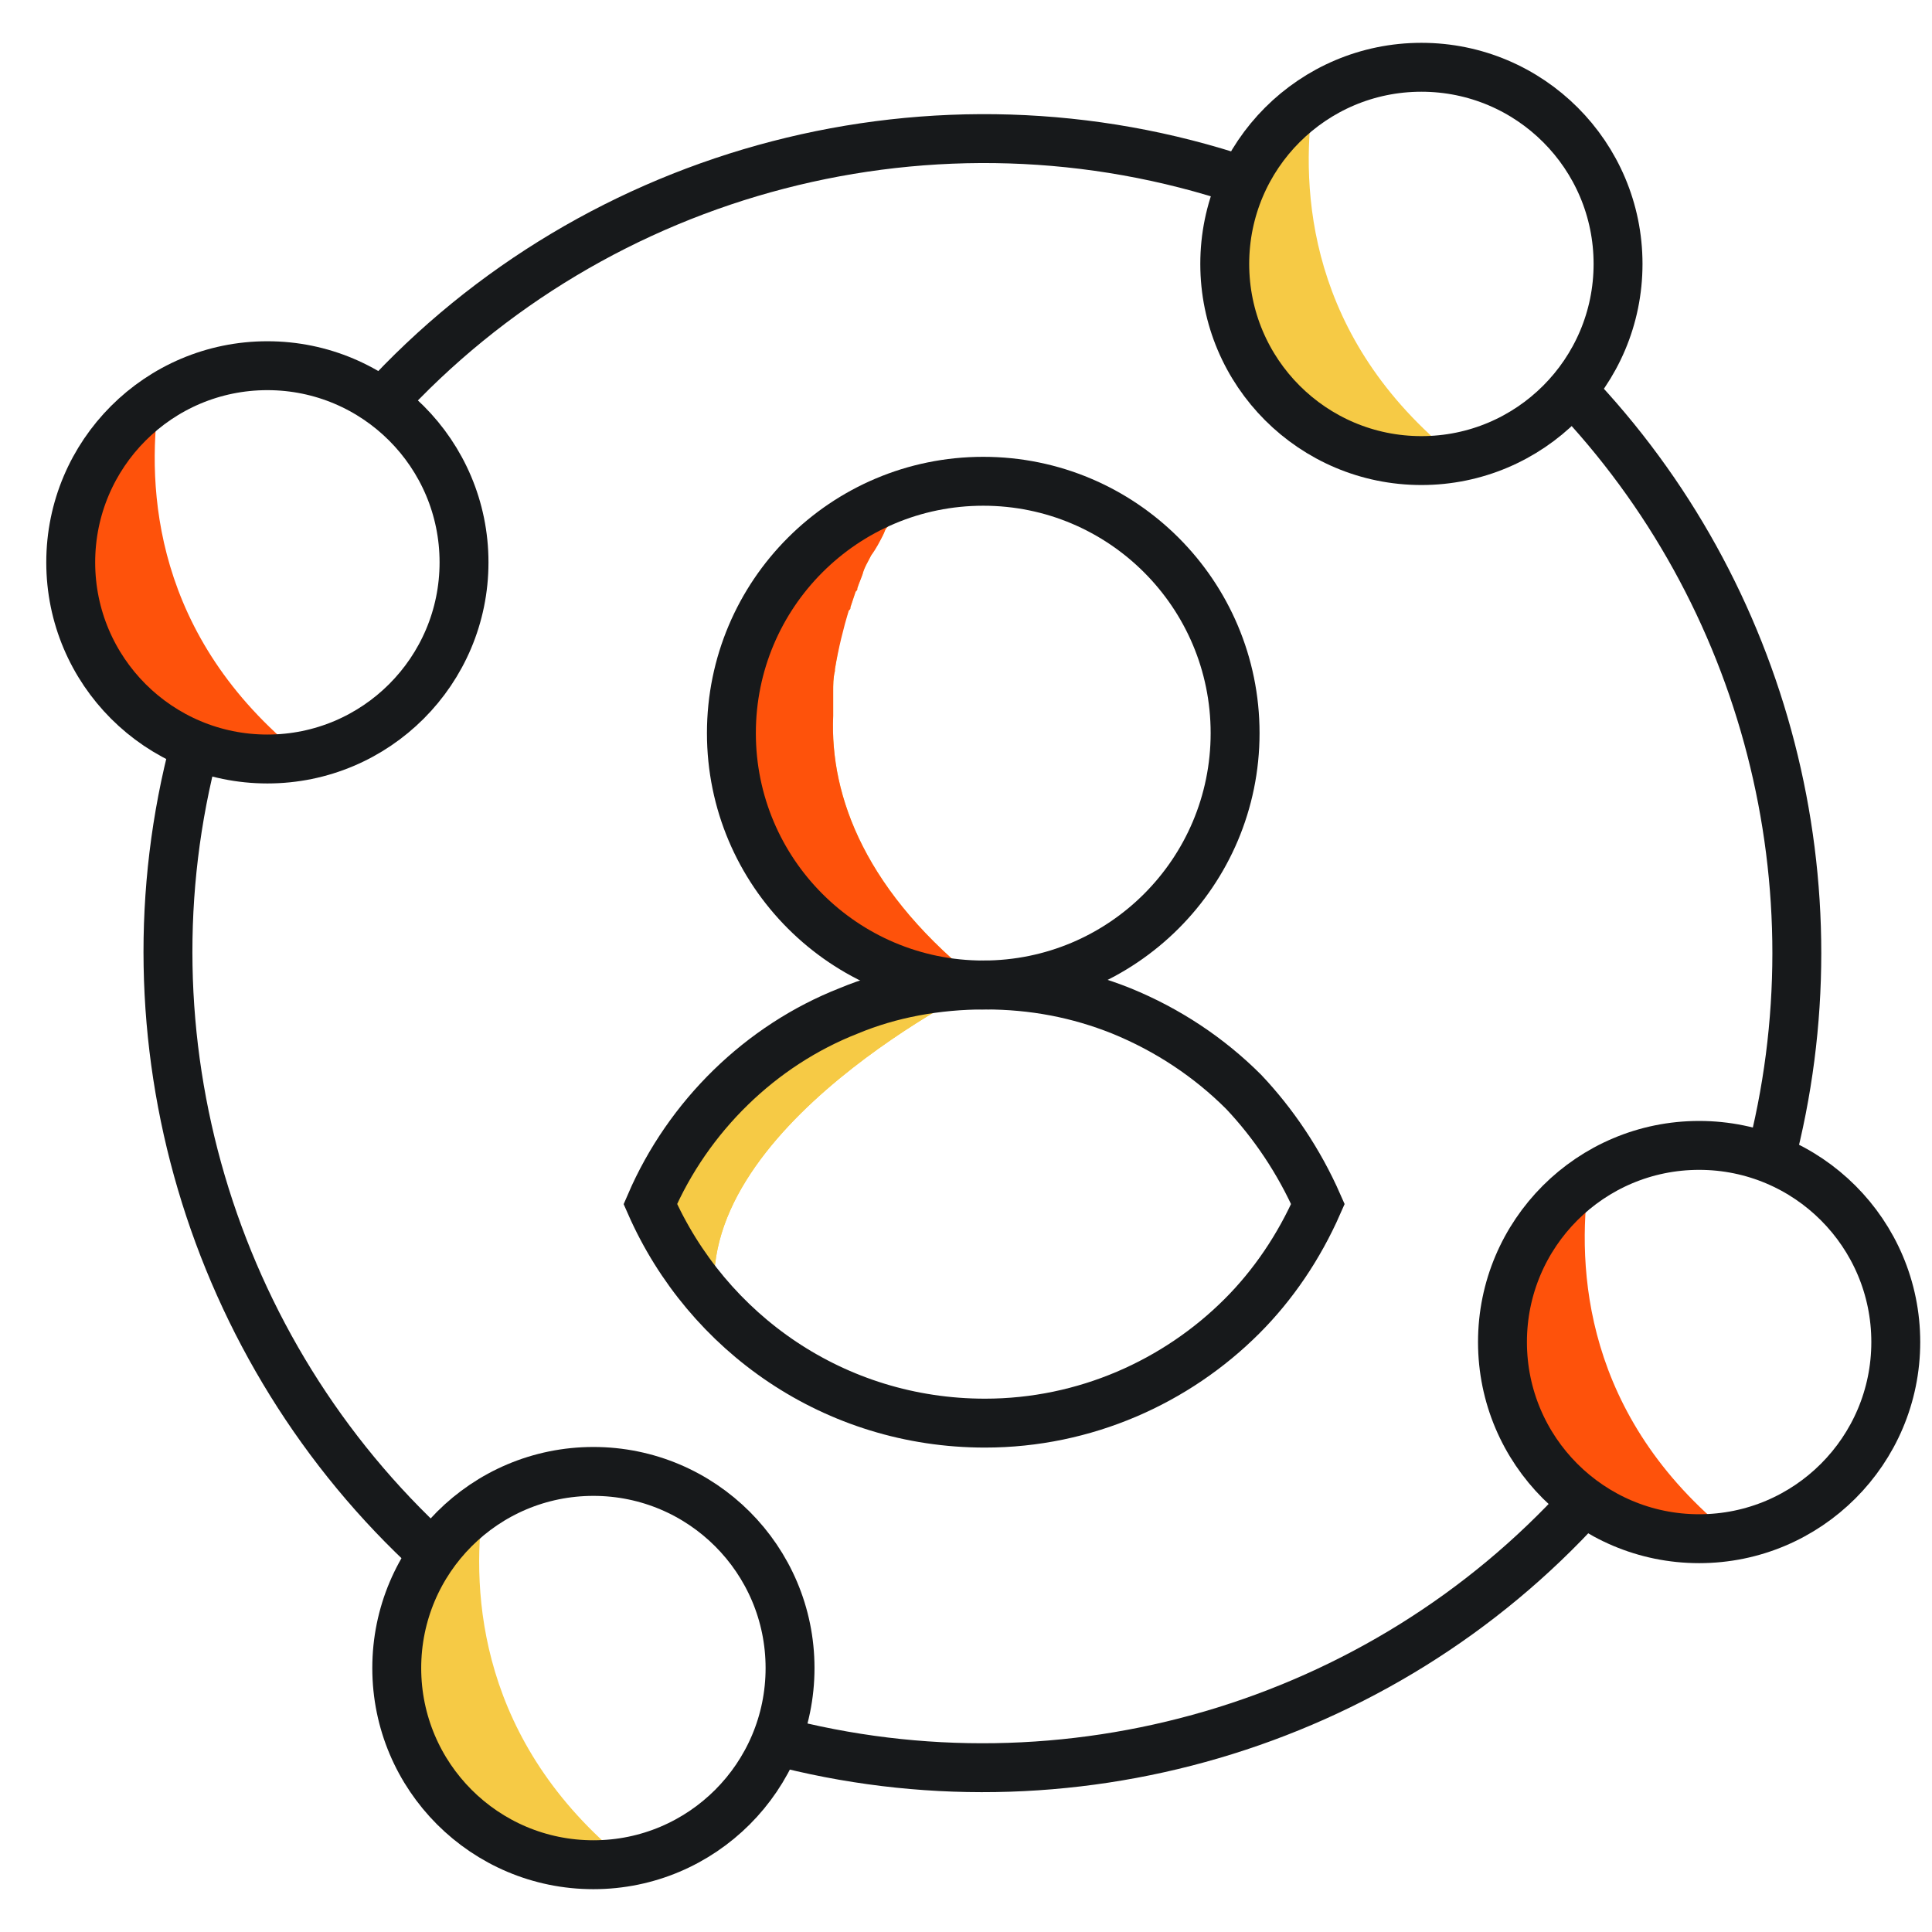
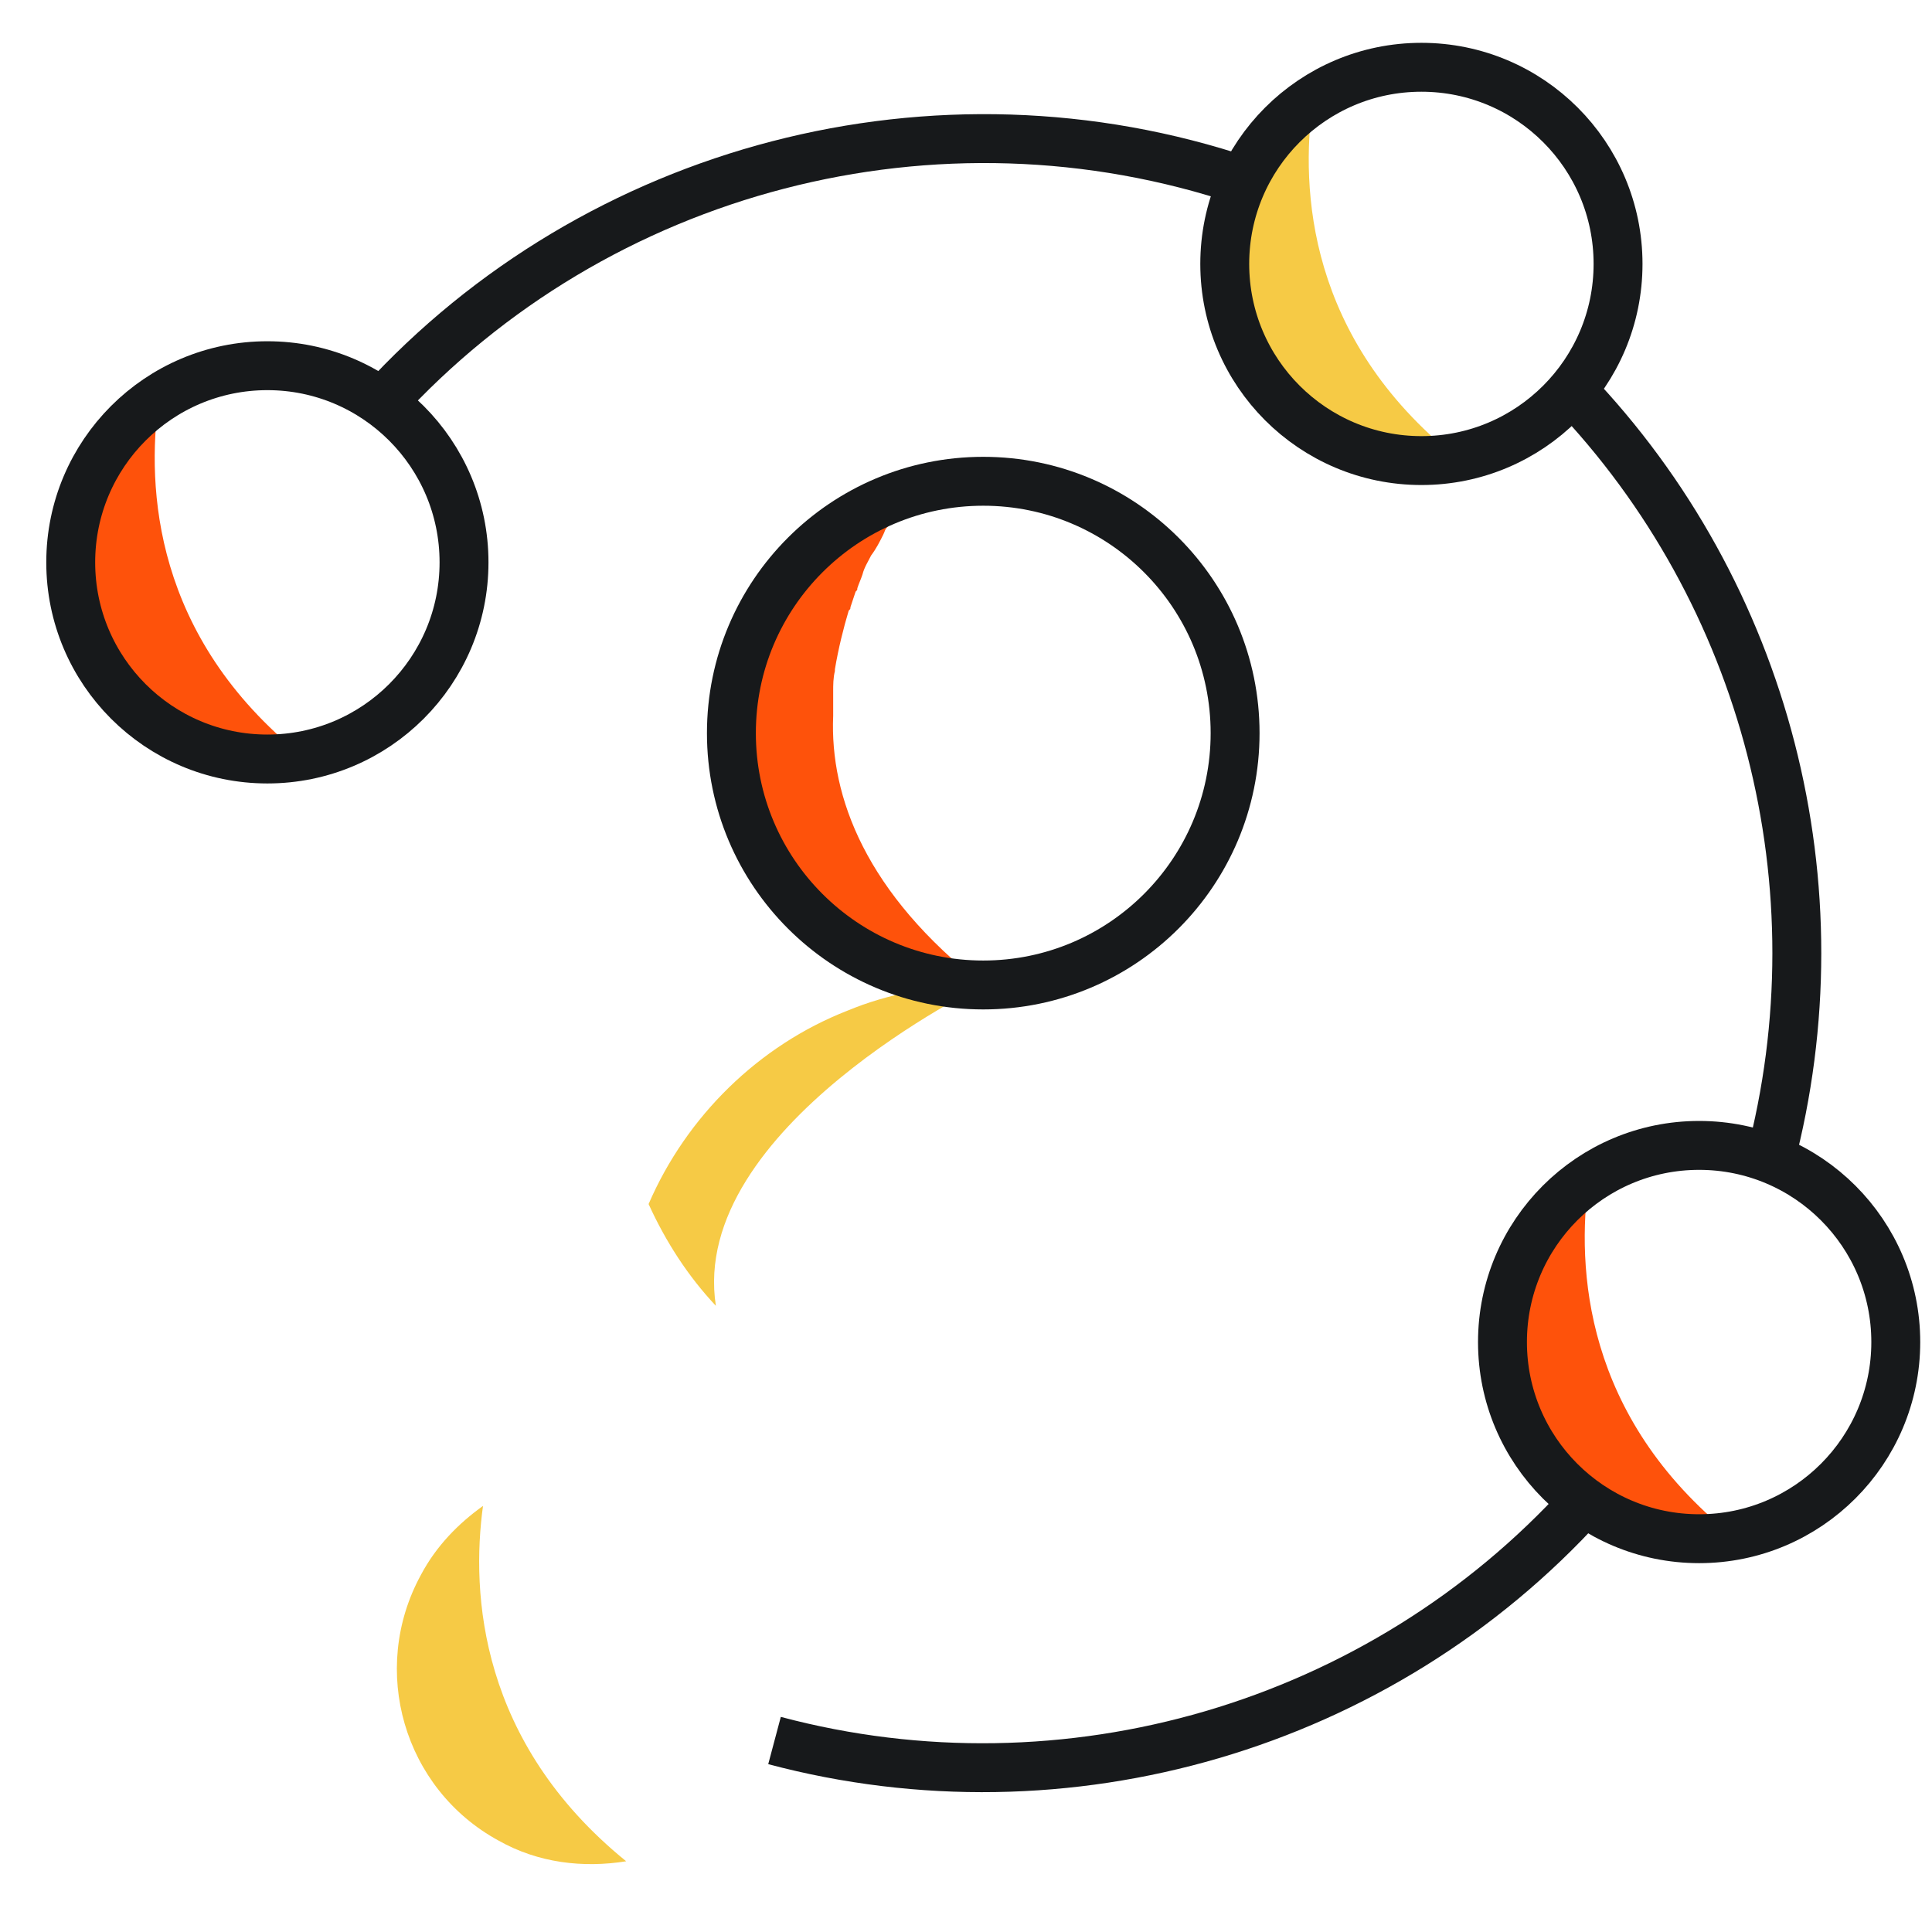
<svg xmlns="http://www.w3.org/2000/svg" version="1.1" id="Layer_1" x="0px" y="0px" viewBox="0 0 112 112" style="enable-background:new 0 0 112 112;" xml:space="preserve">
  <style type="text/css">
	.st0{fill:#FE520B;}
	.st1{fill:#F6CA45;}
	.st2{fill:none;stroke:#17191B;stroke-width:2.835;stroke-miterlimit:10;}
</style>
  <g>
    <path class="st0" d="M17.5,43.8c-2.5,0.4-5.1,0.1-7.4-1.2c-5.5-3-7.5-9.9-4.5-15.4c0.9-1.7,2.2-3,3.6-4   C8.5,28.3,8.9,36.9,17.5,43.8z" />
    <path class="st0" d="M100.4,89c-2.5,0.4-5.1,0.1-7.4-1.2c-5.5-3-7.5-9.9-4.5-15.4c0.9-1.7,2.2-3,3.6-4   C91.4,73.5,91.8,82.1,100.4,89z" />
    <path class="st1" d="M36.3,107.9c-2.5,0.4-5.1,0.1-7.4-1.2c-5.5-3-7.5-9.9-4.5-15.4c0.9-1.7,2.2-3,3.6-4   C27.3,92.4,27.8,101,36.3,107.9z" />
    <path class="st1" d="M84.4,26.5c-2.5,0.4-5.1,0.1-7.4-1.2c-5.5-3-7.5-9.9-4.5-15.4c0.9-1.7,2.2-3,3.6-4   C75.4,11,75.8,19.6,84.4,26.5z" />
-     <path class="st2" d="M11.3,43.2c-4.5,16.9,0.9,35.1,13.8,46.9" />
    <path class="st2" d="M44.9,100.9c16.9,4.5,35.1-0.8,46.9-13.8" />
    <path class="st2" d="M22.1,23.4c12.5-13.7,32.2-18.9,50-12.9" />
    <path class="st2" d="M91.1,22.6c11.3,11.8,15.7,28.8,11.5,44.7" />
    <g>
-       <path class="st1" d="M57,57.1c-8,0-14.6-6.5-14.6-14.6c0-6.6,4.4-12.2,10.5-14c-0.1,0.1-0.4,0.5-0.9,1.2c-0.1,0.1-0.2,0.2-0.2,0.3    c0,0.1-0.1,0.1-0.1,0.2c-0.1,0.1-0.2,0.3-0.3,0.4c-0.1,0.1-0.1,0.2-0.2,0.4c-0.2,0.4-0.5,0.8-0.7,1.2c-0.2,0.4-0.4,0.7-0.5,1.1    c-0.1,0.2-0.2,0.5-0.3,0.8c0,0.1,0,0.1-0.1,0.2c-0.1,0.3-0.2,0.6-0.3,0.9c0,0.1,0,0.1-0.1,0.2c-0.4,1-0.6,2.2-0.8,3.4    c0,0,0,0.1,0,0.1c-0.1,0.4-0.1,0.8-0.1,1.2v0.1c0,0.4,0,0.9,0,1.3C48.1,46.2,50.2,51.8,57,57.1z" />
-       <path class="st1" d="M41.5,75.7c-1.6-1.7-2.9-3.7-3.9-5.9c2.2-5.1,6.4-9.2,11.5-11.2c2.4-1,5.1-1.5,7.9-1.5    C57,57.1,39.9,65.4,41.5,75.7z" />
-     </g>
+       </g>
    <circle class="st2" cx="82.4" cy="15.3" r="11.4" />
-     <circle class="st2" cx="34.4" cy="96.7" r="11.4" />
    <circle class="st2" cx="98.5" cy="77.8" r="11.4" />
    <circle class="st2" cx="15.5" cy="32.6" r="11.4" />
    <path class="st1" d="M41.5,75.7c-1.6-1.7-2.9-3.7-3.9-5.9c2.2-5.1,6.4-9.2,11.5-11.2c2.4-1,5.1-1.5,7.9-1.5   C57,57.1,39.9,65.4,41.5,75.7z" />
    <path class="st0" d="M57,57.1c-8,0-14.6-6.5-14.6-14.6c0-6.6,4.4-12.2,10.5-14c-0.1,0.1-0.4,0.5-0.9,1.2c-0.1,0.1-0.2,0.2-0.2,0.3   c0,0.1-0.1,0.1-0.1,0.2c-0.1,0.1-0.2,0.3-0.3,0.4c-0.1,0.1-0.1,0.2-0.2,0.4c-0.2,0.4-0.4,0.8-0.7,1.2c-0.2,0.4-0.4,0.7-0.5,1.1   c-0.1,0.3-0.2,0.5-0.3,0.8c0,0.1,0,0.1-0.1,0.2c-0.1,0.3-0.2,0.6-0.3,0.9c0,0.1,0,0.1-0.1,0.2c-0.3,1-0.6,2.2-0.8,3.4   c0,0,0,0.1,0,0.1c-0.1,0.4-0.1,0.8-0.1,1.2v0.1c0,0.4,0,0.9,0,1.3C48.1,46.2,50.2,51.8,57,57.1z" />
    <g>
      <circle class="st2" cx="57" cy="42.5" r="14.6" />
-       <path class="st2" d="M76.4,69.8c-1.1,2.5-2.6,4.7-4.4,6.5c-3.8,3.8-9.1,6.2-14.9,6.2c-8.7,0-16.1-5.2-19.4-12.7    c2.2-5.1,6.4-9.2,11.5-11.2c2.4-1,5.1-1.5,7.9-1.5c2.8,0,5.4,0.5,7.9,1.5c2.7,1.1,5.1,2.7,7.1,4.7C73.8,65.1,75.3,67.3,76.4,69.8z    " />
    </g>
  </g>
</svg>